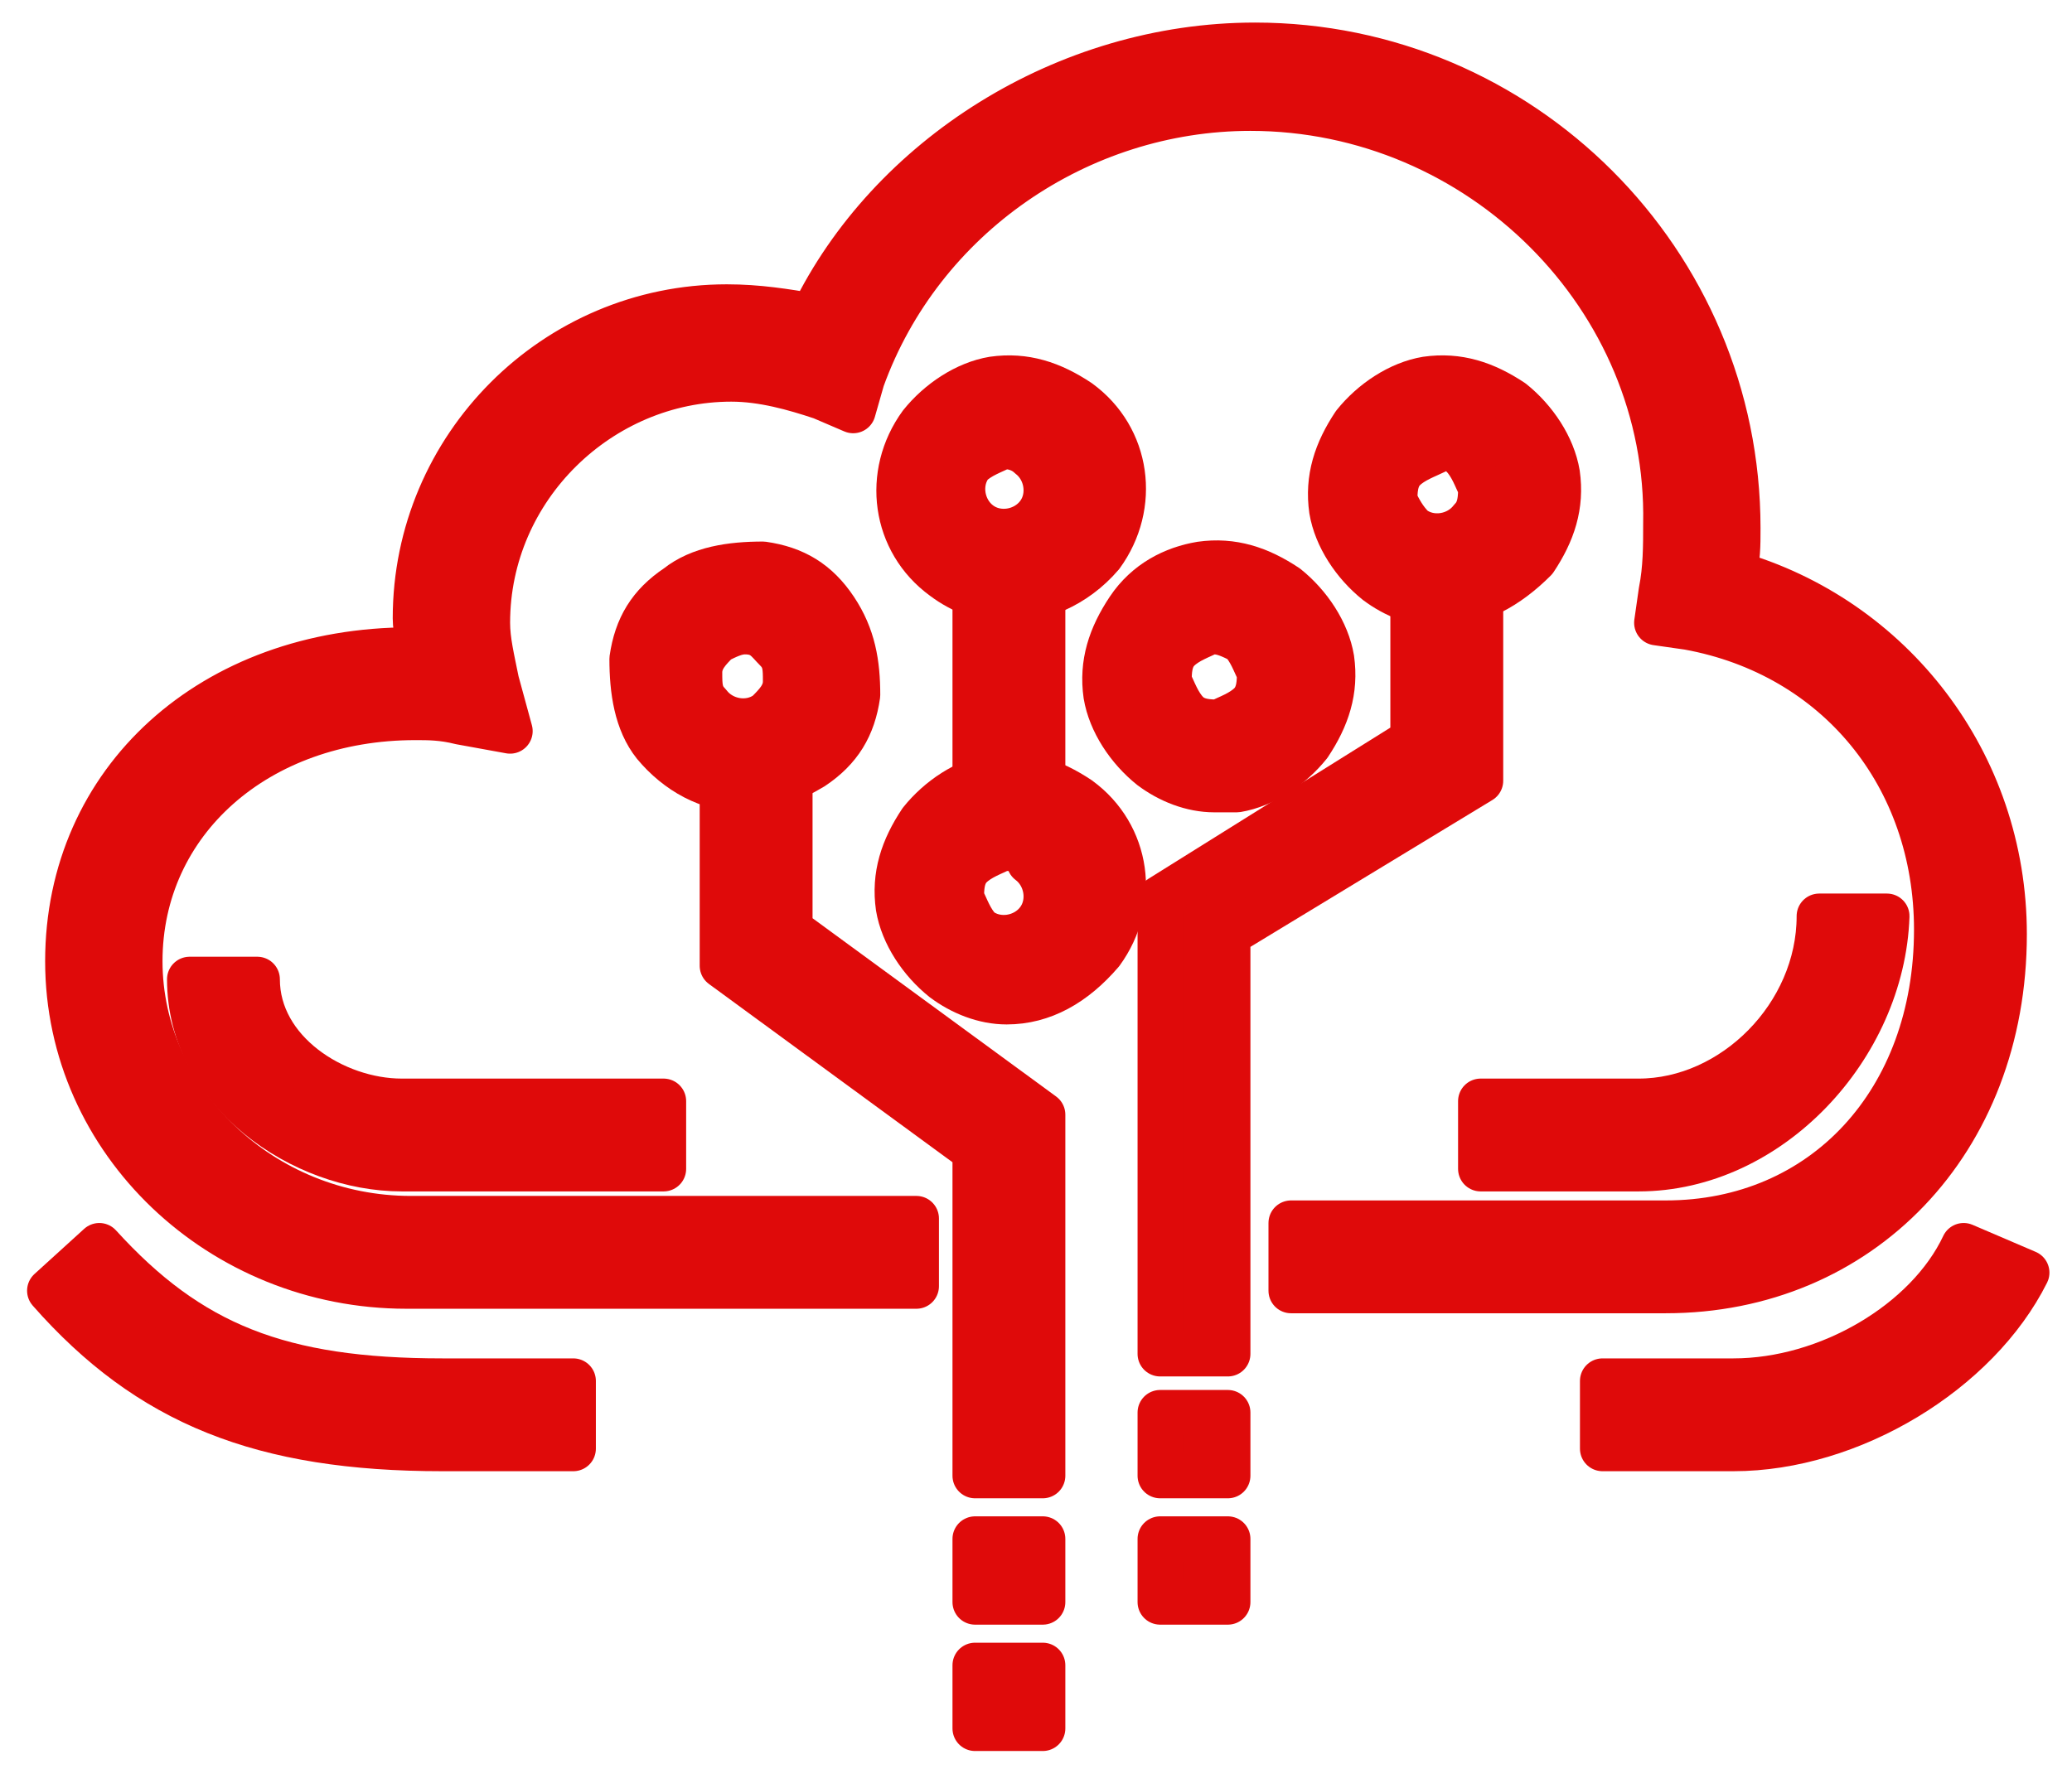
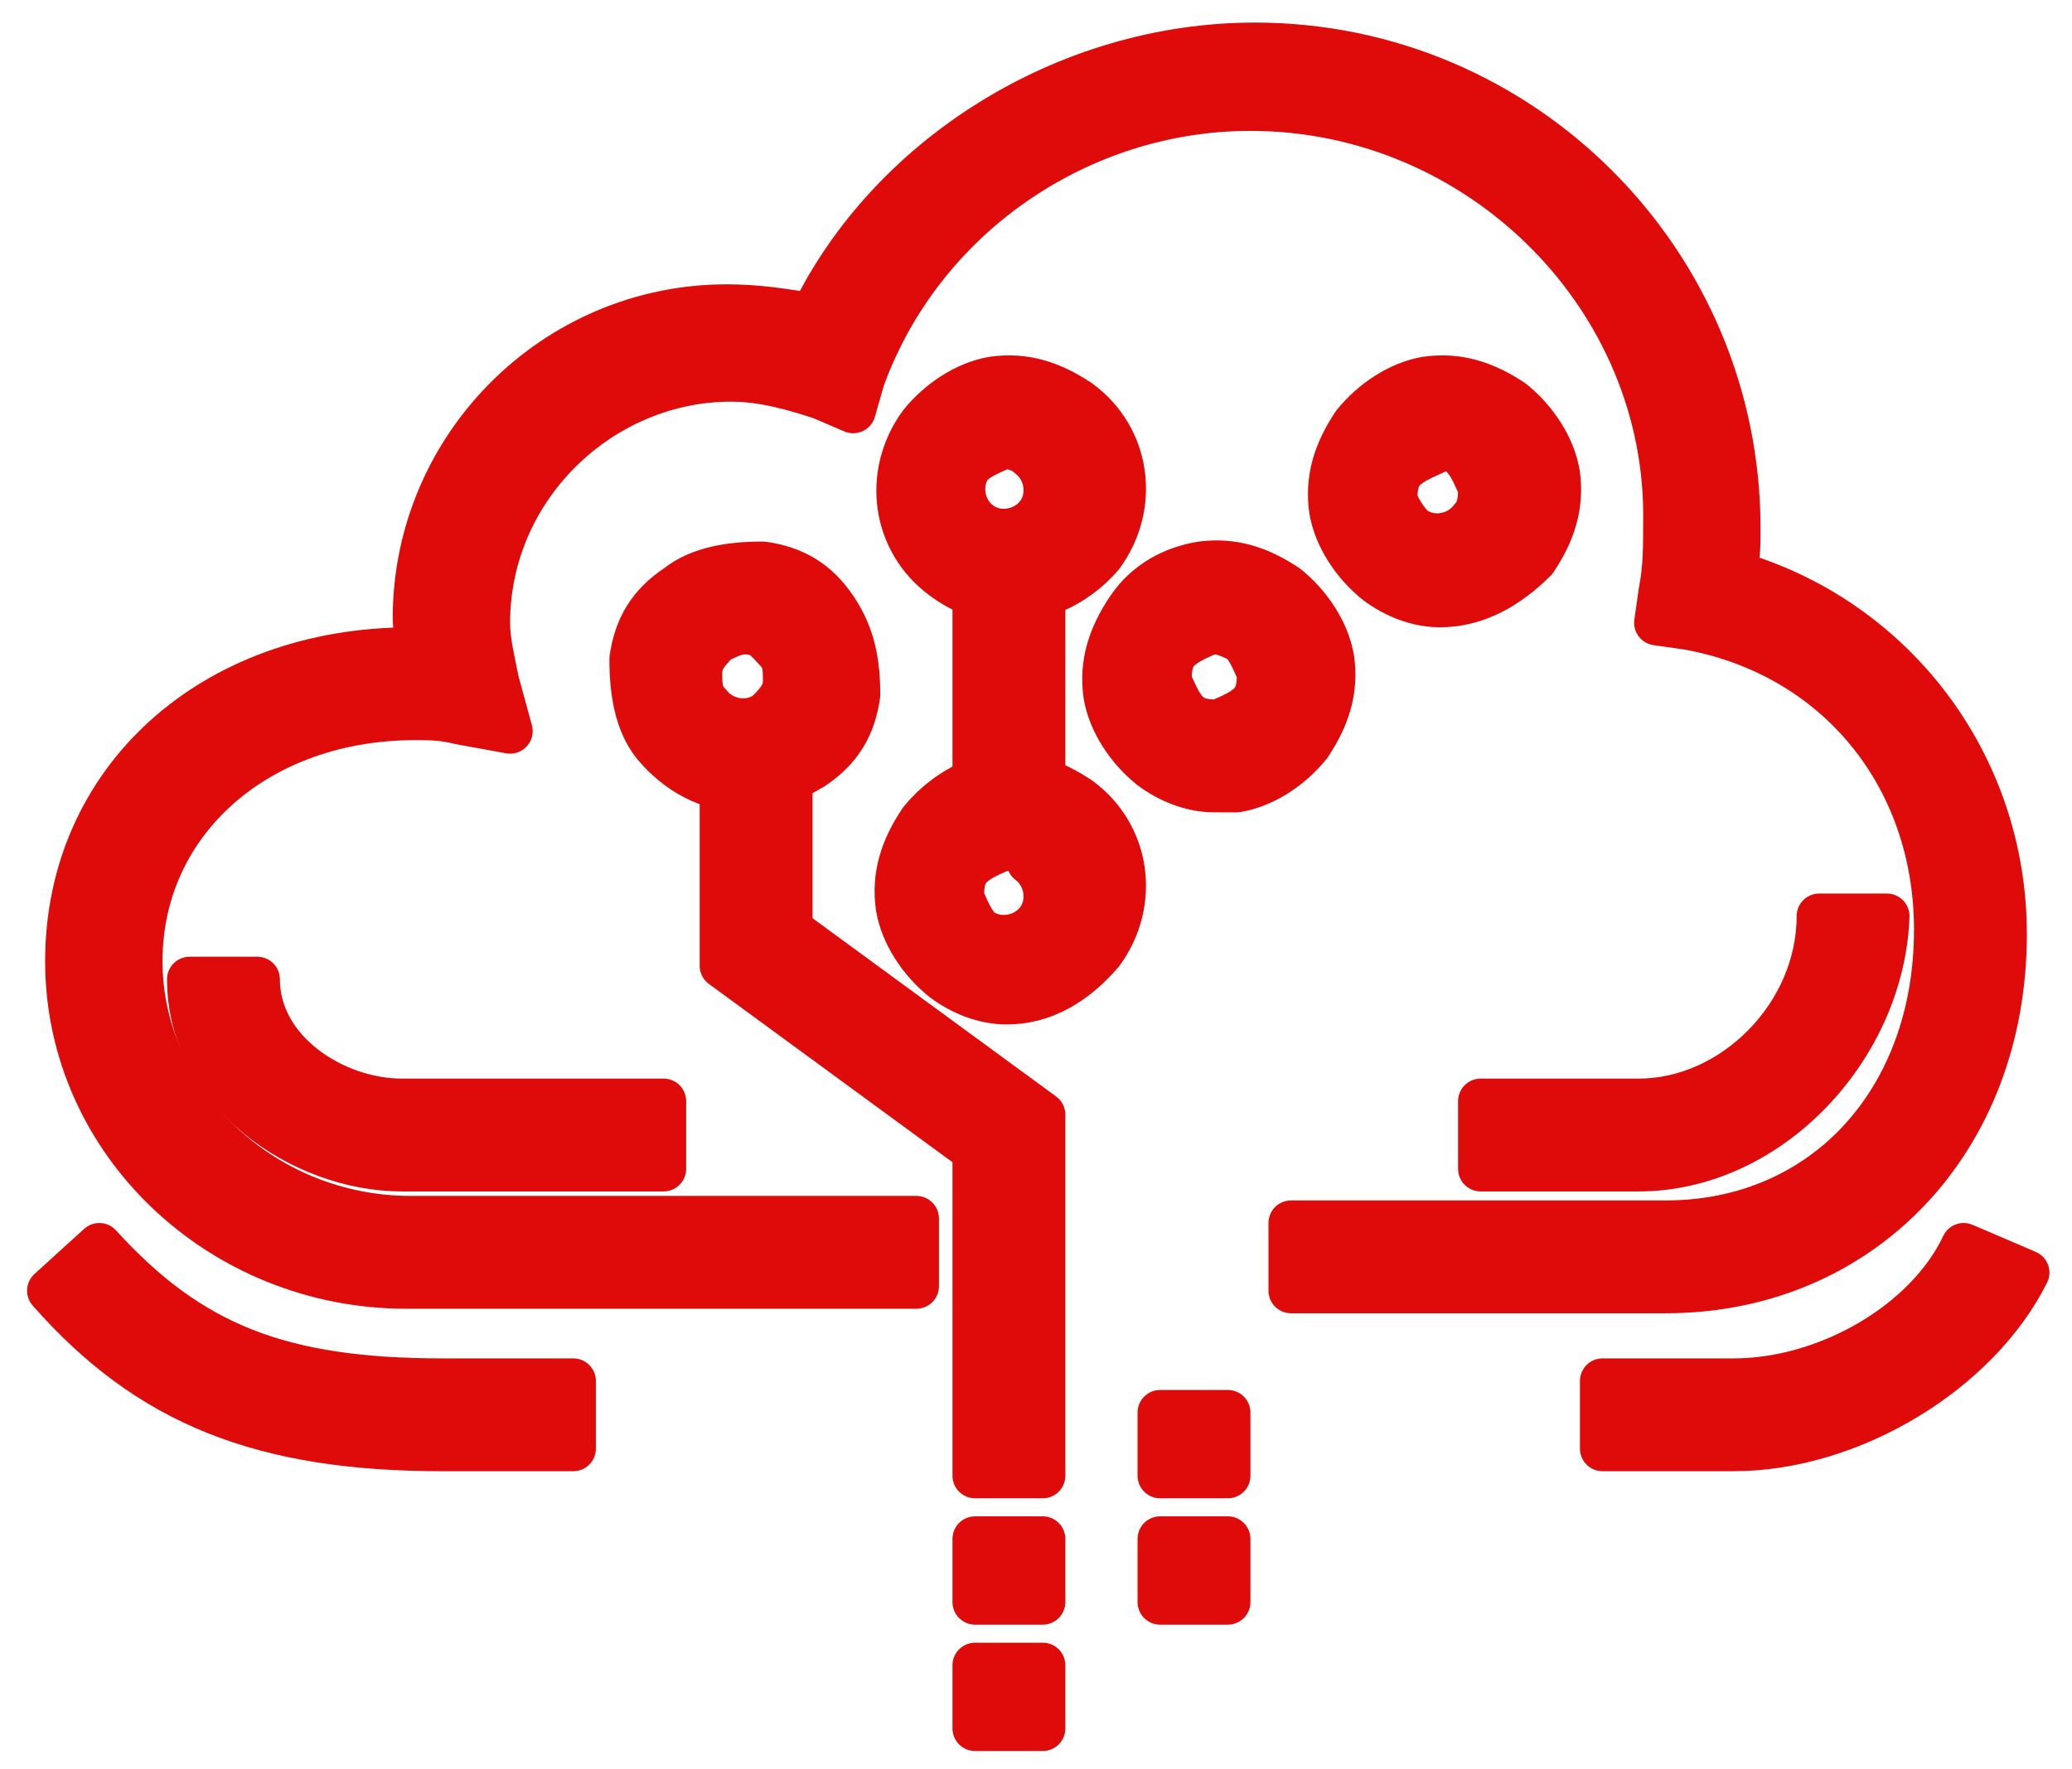
<svg xmlns="http://www.w3.org/2000/svg" id="Camada_1" x="0px" y="0px" viewBox="0 0 45.9 39.2" style="enable-background:new 0 0 45.9 39.2;" xml:space="preserve">
  <style type="text/css">	.st0{fill:#DF0A0A;stroke:#DF0A0A;stroke-linecap:round;stroke-linejoin:round;stroke-miterlimit:10;}</style>
  <g>
    <g>
      <path class="st0" d="M36.9,28.6h-8.3v-1.5h8.3c3.5,0,6-2.7,6-6.5c0-3.4-2.2-6.1-5.5-6.7l-0.7-0.1l0.1-0.7c0.1-0.5,0.1-1,0.1-1.5   c0.1-5-4.1-9.2-9.2-9.2c-3.8,0-7.3,2.4-8.6,6l-0.2,0.7l-0.7-0.3c-0.6-0.2-1.3-0.4-2-0.4c-2.9,0-5.4,2.4-5.4,5.4   c0,0.4,0.1,0.8,0.2,1.3l0.3,1.1l-1.1-0.2c-0.4-0.1-0.7-0.1-1-0.1c-3.5,0-6.1,2.3-6.1,5.4c0,3.1,2.7,5.7,6,5.7h11.2v1.5H9   c-4.1,0-7.5-3.2-7.5-7.2s3.2-6.9,7.6-6.9c0.1,0,0.1,0,0.2,0c0-0.2-0.1-0.4-0.1-0.7c0-3.8,3.1-6.9,6.9-6.9c0.7,0,1.3,0.1,1.9,0.2   C19.7,3.5,23.6,1,27.8,1c5.9,0,10.7,4.8,10.7,10.7c0,0.4,0,0.7-0.1,1c3.5,1,6,4.2,6,8C44.4,25.3,41.2,28.6,36.9,28.6z" />
    </g>
    <g>
      <path class="st0" d="M12.7,32.1H9.8c-4,0-6.5-1-8.7-3.5l1.1-1c2,2.2,4,3,7.6,3h2.9C12.7,30.6,12.7,32.1,12.7,32.1z" />
    </g>
    <g>
      <path class="st0" d="M38.4,32.1h-2.9v-1.5h2.9c2.1,0,4.3-1.3,5.1-3l1.4,0.6C43.8,30.4,41,32.1,38.4,32.1z" />
    </g>
    <g>
-       <polygon class="st0" points="27.2,30 25.7,30 25.7,19.9 31.3,16.4 31.3,12.7 32.8,12.7 32.8,17.3 27.2,20.7   " />
-     </g>
+       </g>
    <g>
      <path class="st0" d="M31.9,13.4c-0.5,0-1-0.2-1.4-0.5l0,0c-0.5-0.4-0.9-1-1-1.6c-0.1-0.7,0.1-1.3,0.5-1.9c0.4-0.5,1-0.9,1.6-1   c0.7-0.1,1.3,0.1,1.9,0.5c0.5,0.4,0.9,1,1,1.6c0.1,0.7-0.1,1.3-0.5,1.9C33.4,13,32.7,13.4,31.9,13.4z M31.3,11.7   c0.4,0.3,1,0.2,1.3-0.2c0.2-0.2,0.2-0.5,0.2-0.7c-0.1-0.2-0.2-0.5-0.4-0.7S32,9.9,31.8,10c-0.2,0.1-0.5,0.2-0.7,0.4   c-0.2,0.2-0.2,0.5-0.2,0.7C31,11.3,31.1,11.5,31.3,11.7L31.3,11.7z" />
    </g>
    <g>
      <path class="st0" d="M26.9,17.5c-0.5,0-1-0.2-1.4-0.5l0,0c-0.5-0.4-0.9-1-1-1.6c-0.1-0.7,0.1-1.3,0.5-1.9s1-0.9,1.6-1   c0.7-0.1,1.3,0.1,1.9,0.5c0.5,0.4,0.9,1,1,1.6c0.1,0.7-0.1,1.3-0.5,1.9c-0.4,0.5-1,0.9-1.6,1C27.1,17.5,27,17.5,26.9,17.5z    M26.9,14c-0.1,0-0.1,0-0.1,0c-0.2,0.1-0.5,0.2-0.7,0.4c-0.2,0.2-0.2,0.5-0.2,0.7c0.1,0.2,0.2,0.5,0.4,0.7l0,0   c0.2,0.2,0.5,0.2,0.7,0.2c0.2-0.1,0.5-0.2,0.7-0.4c0.2-0.2,0.2-0.5,0.2-0.7c-0.1-0.2-0.2-0.5-0.4-0.7C27.3,14.1,27.1,14,26.9,14z" />
    </g>
    <g>
      <path class="st0" d="M22.3,22.2c-0.5,0-1-0.2-1.4-0.5l0,0c-0.5-0.4-0.9-1-1-1.6c-0.1-0.7,0.1-1.3,0.5-1.9c0.4-0.5,1-0.9,1.6-1   c0.7-0.1,1.3,0.1,1.9,0.5c1.1,0.8,1.3,2.3,0.5,3.4C23.8,21.8,23.1,22.2,22.3,22.2z M22.3,18.8c-0.1,0-0.1,0-0.1,0   c-0.2,0.1-0.5,0.2-0.7,0.4c-0.2,0.2-0.2,0.5-0.2,0.7c0.1,0.2,0.2,0.5,0.4,0.7l0,0c0.4,0.3,1,0.2,1.3-0.2s0.2-1-0.2-1.3   C22.7,18.8,22.5,18.8,22.3,18.8z" />
    </g>
    <g>
      <polygon class="st0" points="23.1,32.7 21.6,32.7 21.6,25.5 16,21.4 16,16.8 17.5,16.8 17.5,20.6 23.1,24.7   " />
    </g>
    <g>
      <path class="st0" d="M16.5,17.5c-0.8,0-1.5-0.4-2-1c-0.4-0.5-0.5-1.2-0.5-1.9c0.1-0.7,0.4-1.2,1-1.6c0.5-0.4,1.2-0.5,1.9-0.5   c0.7,0.1,1.2,0.4,1.6,1s0.5,1.2,0.5,1.9c-0.1,0.7-0.4,1.2-1,1.6l0,0C17.5,17.3,17,17.5,16.5,17.5z M16.5,14   c-0.2,0-0.4,0.1-0.6,0.2c-0.2,0.2-0.4,0.4-0.4,0.7c0,0.3,0,0.5,0.2,0.7c0.3,0.4,0.9,0.5,1.3,0.2l0,0c0.2-0.2,0.4-0.4,0.4-0.7   c0-0.3,0-0.5-0.2-0.7C17,14.2,16.9,14,16.5,14C16.6,14,16.6,14,16.5,14z" />
    </g>
    <g>
      <path class="st0" d="M22.3,13.3c-0.5,0-1-0.2-1.4-0.5l0,0c-1.1-0.8-1.3-2.3-0.5-3.4c0.4-0.5,1-0.9,1.6-1c0.7-0.1,1.3,0.1,1.9,0.5   c1.1,0.8,1.3,2.3,0.5,3.4C23.8,13,23,13.3,22.3,13.3z M22.3,9.9c-0.1,0-0.1,0-0.1,0c-0.2,0.1-0.5,0.2-0.7,0.4   c-0.3,0.4-0.2,1,0.2,1.3l0,0c0.4,0.3,1,0.2,1.3-0.2c0.3-0.4,0.2-1-0.2-1.3C22.7,10,22.5,9.9,22.3,9.9z" />
    </g>
    <g>
      <path class="st0" d="M36.3,25.9h-3.5v-1.5h3.5c2.1,0,4-1.9,4-4.1h1.5C41.7,23.2,39.2,25.9,36.3,25.9z" />
    </g>
    <g>
      <path class="st0" d="M14.7,25.9H8.9c-2.2,0-4.7-1.7-4.7-4.2h1.5c0,1.6,1.7,2.7,3.2,2.7h5.8V25.9z" />
    </g>
    <g>
      <rect x="25.7" y="31.3" class="st0" width="1.5" height="1.4" />
    </g>
    <g>
      <rect x="25.7" y="34.1" class="st0" width="1.5" height="1.4" />
    </g>
    <g>
      <rect x="21.6" y="34.1" class="st0" width="1.5" height="1.4" />
    </g>
    <g>
      <rect x="21.6" y="36.9" class="st0" width="1.5" height="1.4" />
    </g>
    <g>
      <rect x="21.6" y="12.7" class="st0" width="1.5" height="5.5" />
    </g>
  </g>
</svg>